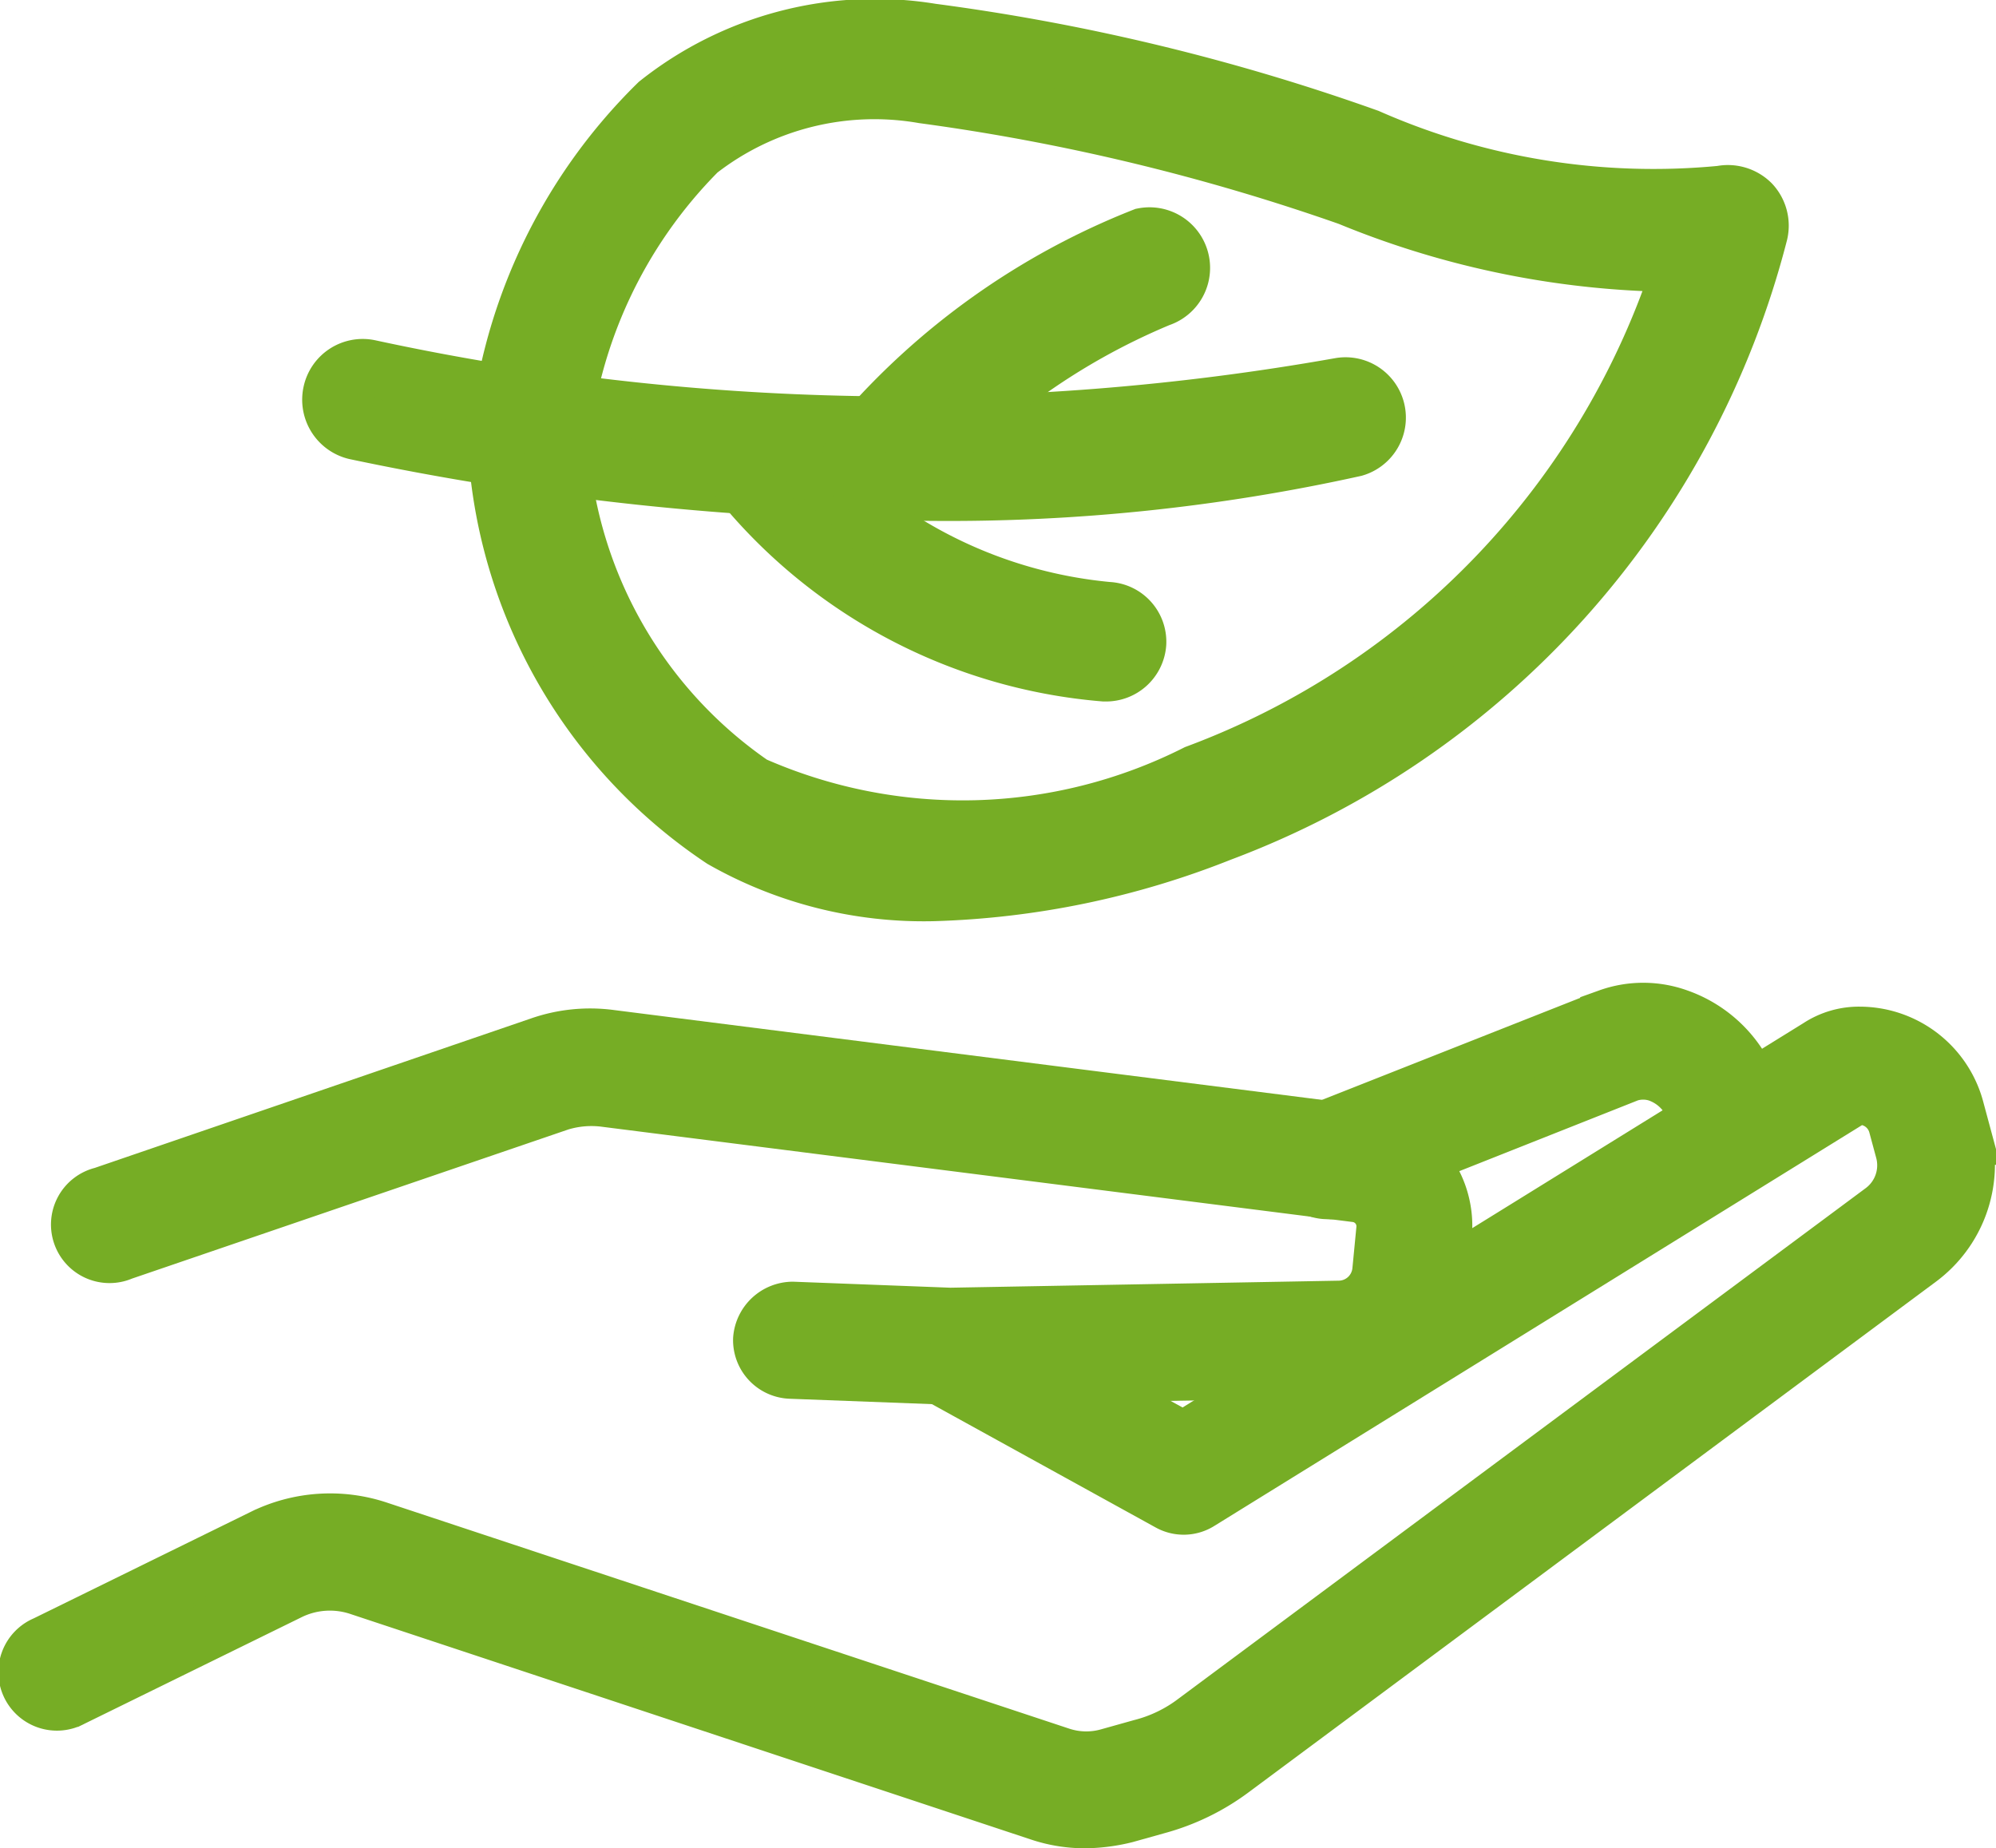
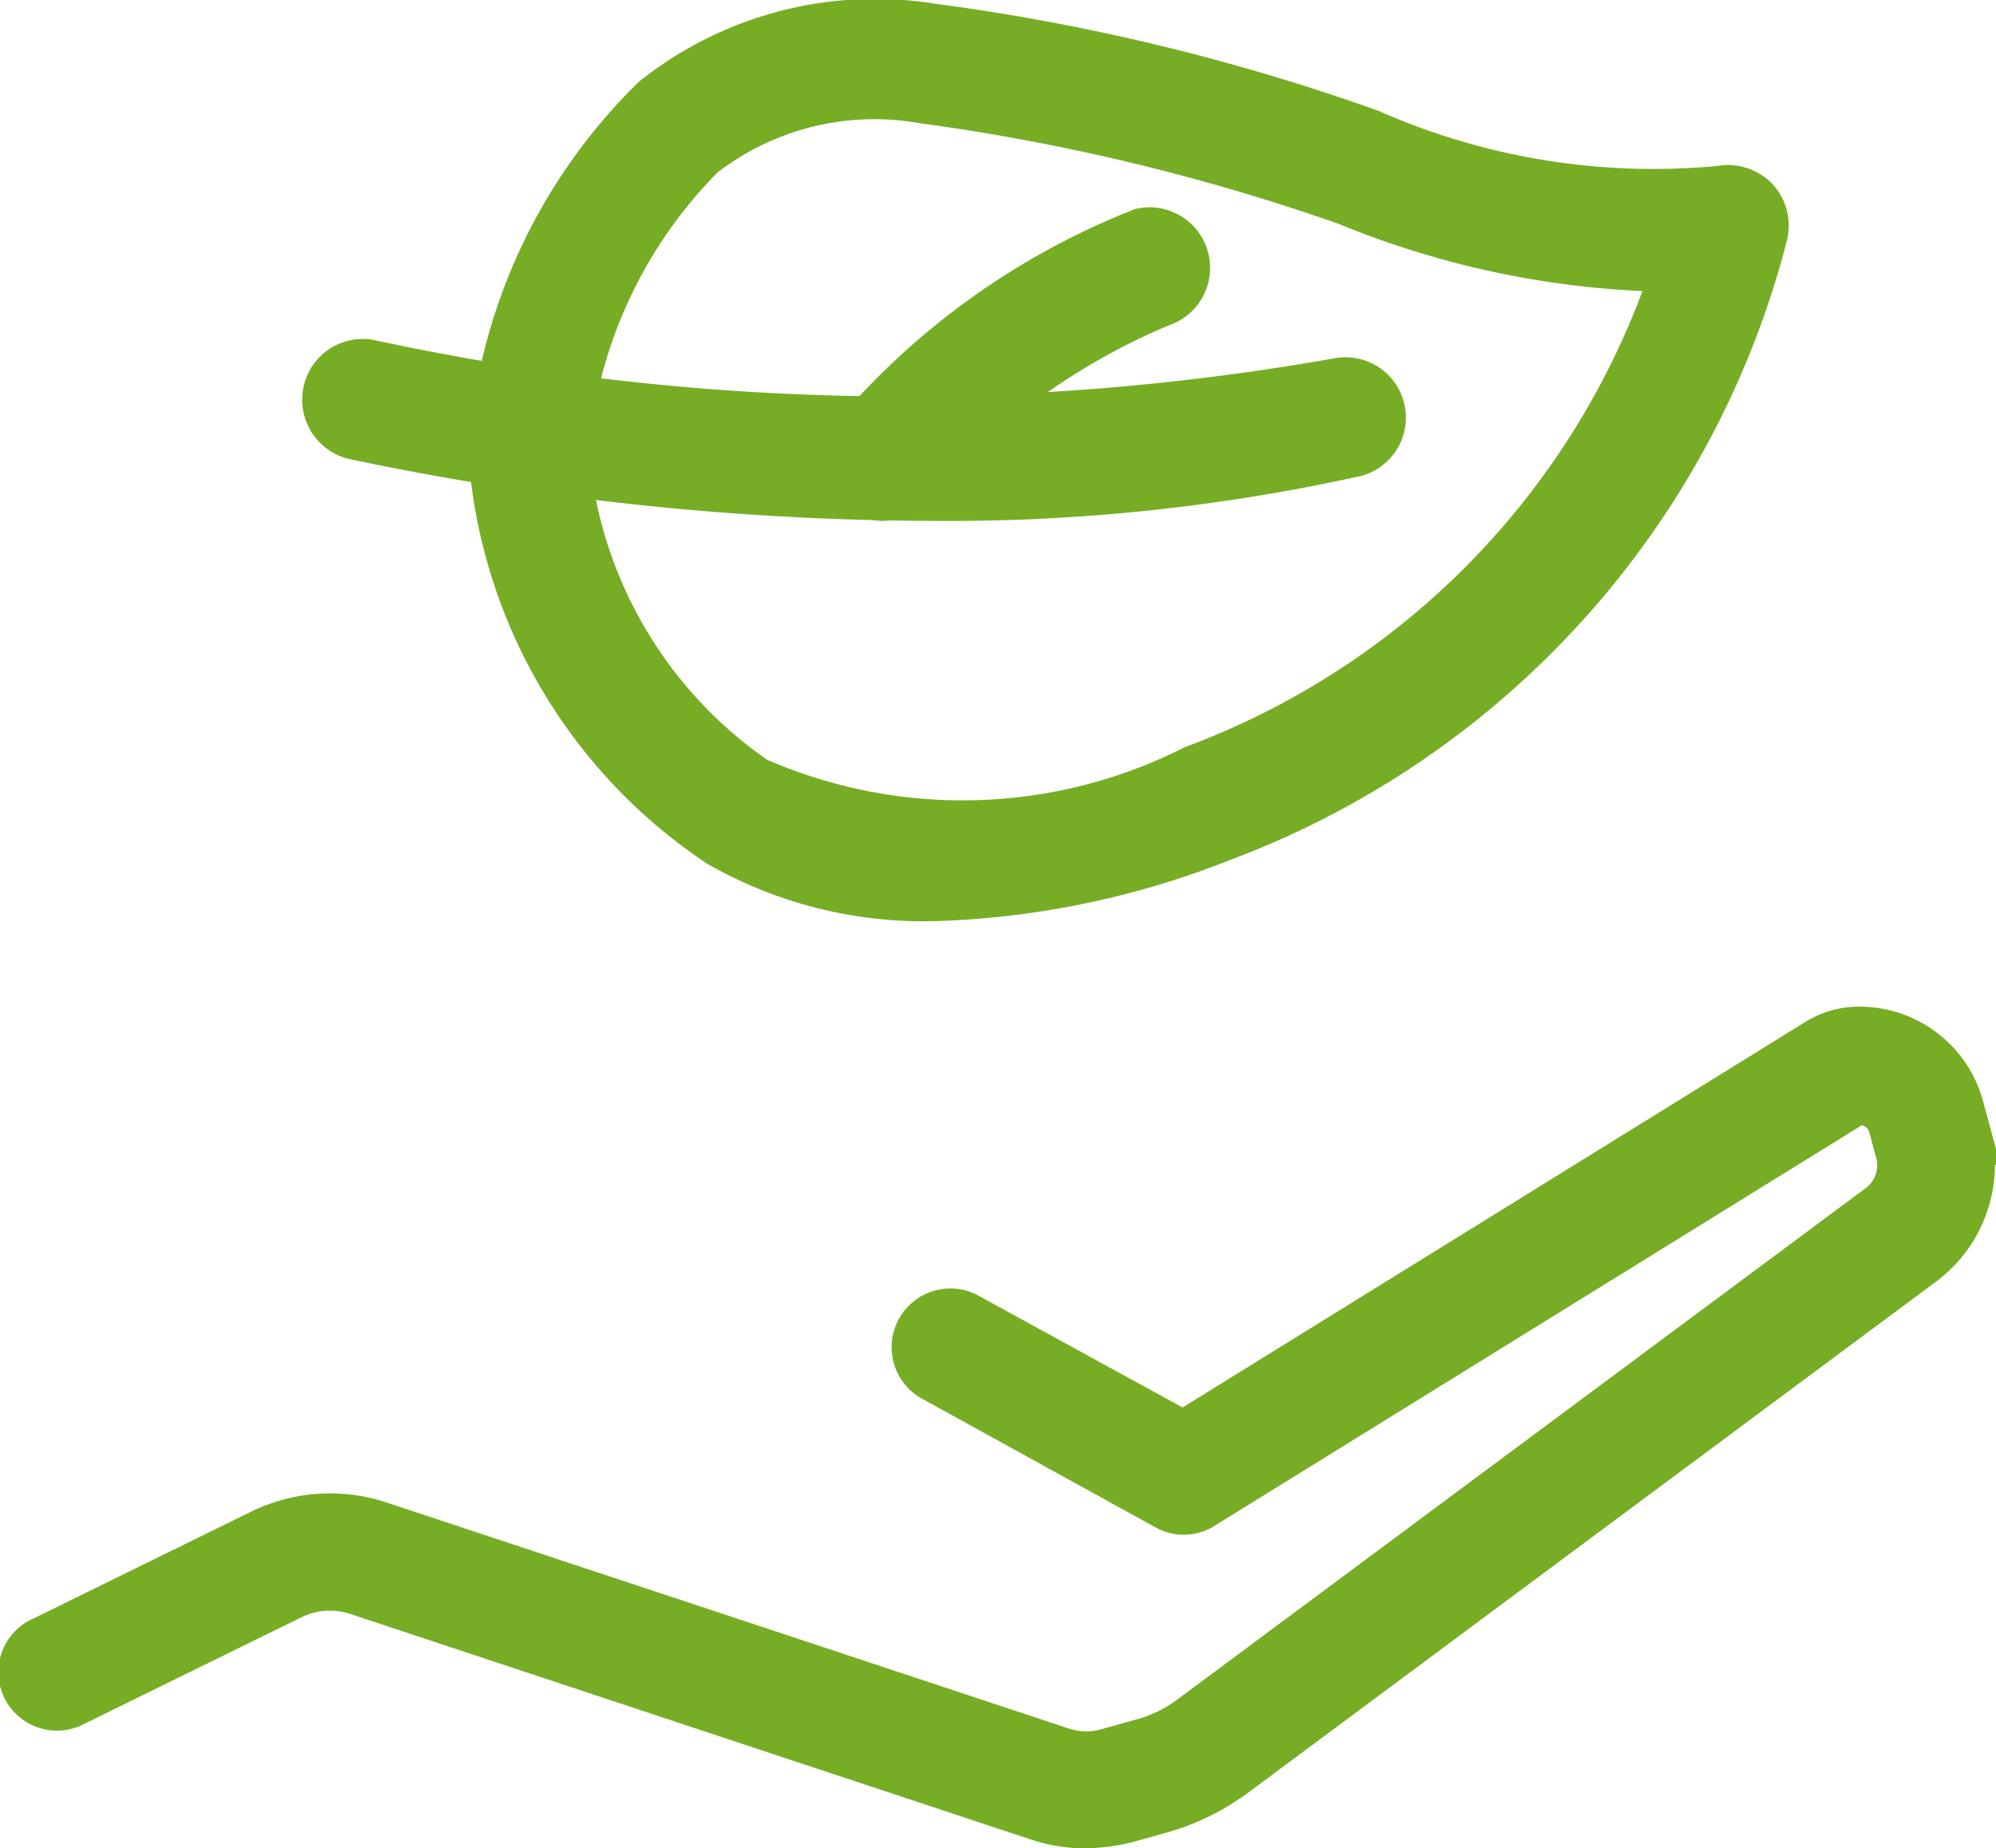
<svg xmlns="http://www.w3.org/2000/svg" width="17.559" height="16.262" viewBox="0 0 17.559 16.262">
  <g id="RSProsForm-Icons-09" transform="translate(0.251 0.251)">
    <g id="Group_131" data-name="Group 131" transform="translate(0 8.646)">
      <g id="Group_128" data-name="Group 128" transform="translate(0 0.212)">
        <path id="Path_58" data-name="Path 58" d="M12.155,20.513a1.243,1.243,0,0,1-.4-.062L5.763,18.465a.815.815,0,0,0-.627.044l-1.907.936A.265.265,0,1,1,3,18.968l1.907-.936a1.332,1.332,0,0,1,1.024-.071l5.994,1.986a.724.724,0,0,0,.433.009l.282-.079a1.327,1.327,0,0,0,.477-.23l6.047-4.493a.5.5,0,0,0,.185-.521l-.062-.23a.342.342,0,0,0-.335-.256.142.142,0,0,0-.079.026l-5.72,3.54a.259.259,0,0,1-.265.009l-2.066-1.139a.267.267,0,0,1,.256-.468l1.933,1.059,5.588-3.46a.644.644,0,0,1,.362-.106.877.877,0,0,1,.847.662l.062.23a1.035,1.035,0,0,1-.388,1.077l-6.047,4.493a1.955,1.955,0,0,1-.653.318l-.282.079A1.534,1.534,0,0,1,12.155,20.513Z" transform="translate(-2.851 -13.61)" fill="#76ad25" stroke="#76ad25" stroke-width="0.5" />
      </g>
      <g id="Group_129" data-name="Group 129" transform="translate(0.472 0.227)">
-         <path id="Path_59" data-name="Path 59" d="M11.017,16.613l-1.4-.053a.266.266,0,0,1-.256-.274.278.278,0,0,1,.274-.256l1.386.053,3.425-.062a.372.372,0,0,0,.362-.335l.035-.362a.288.288,0,0,0-.256-.318l-6.612-.839a.957.957,0,0,0-.388.035L3.734,15.519a.265.265,0,1,1-.168-.5L7.415,13.7a1.337,1.337,0,0,1,.618-.062l6.612.839a.817.817,0,0,1,.715.892l-.035.362a.9.9,0,0,1-.874.821Z" transform="translate(-3.385 -13.627)" fill="#76ad25" stroke="#76ad25" stroke-width="0.5" />
-       </g>
+         </g>
      <g id="Group_130" data-name="Group 130" transform="translate(11.165)">
-         <path id="Path_60" data-name="Path 60" d="M15.765,14.95a.265.265,0,0,1-.1-.512l2.569-1.015a.9.9,0,0,1,.609,0,1.054,1.054,0,0,1,.706.989v.079a.265.265,0,1,1-.53,0v-.079a.523.523,0,0,0-.353-.494.422.422,0,0,0-.256,0l-2.56,1.015A.132.132,0,0,1,15.765,14.95Z" transform="translate(-15.499 -13.37)" fill="#76ad25" stroke="#76ad25" stroke-width="0.5" />
-       </g>
+         </g>
    </g>
    <g id="Group_136" data-name="Group 136" transform="translate(2.658 0)">
      <g id="Group_132" data-name="Group 132" transform="translate(0 2.98)">
        <path id="Path_61" data-name="Path 61" d="M11.148,8.054a24.932,24.932,0,0,1-5.067-.538.286.286,0,0,1-.212-.344A.282.282,0,0,1,6.2,6.959a22.121,22.121,0,0,0,8.545.159.281.281,0,0,1,.124.547A16.5,16.5,0,0,1,11.148,8.054Z" transform="translate(-5.862 -6.952)" fill="#76ad25" stroke="#76ad25" stroke-width="0.5" />
      </g>
      <g id="Group_133" data-name="Group 133" transform="translate(3.529 3.52)">
-         <path id="Path_62" data-name="Path 62" d="M13.144,9.714h-.009a4.62,4.62,0,0,1-3.213-1.7.27.27,0,0,1,.044-.388.283.283,0,0,1,.4.053,4.128,4.128,0,0,0,2.8,1.483.277.277,0,0,1,.265.291A.281.281,0,0,1,13.144,9.714Z" transform="translate(-9.859 -7.563)" fill="#76ad25" stroke="#76ad25" stroke-width="0.5" />
-       </g>
+         </g>
      <g id="Group_134" data-name="Group 134" transform="translate(4.576 1.823)">
        <path id="Path_63" data-name="Path 63" d="M11.323,7.9a.3.3,0,0,1-.185-.071.28.28,0,0,1-.018-.4,6.361,6.361,0,0,1,2.5-1.783.283.283,0,0,1,.141.547A5.933,5.933,0,0,0,11.544,7.8.316.316,0,0,1,11.323,7.9Z" transform="translate(-11.046 -5.641)" fill="#76ad25" stroke="#76ad25" stroke-width="0.5" />
      </g>
      <g id="Group_135" data-name="Group 135" transform="translate(1.46)">
        <path id="Path_64" data-name="Path 64" d="M11.36,11.18A3.584,3.584,0,0,1,9.5,10.712,4.478,4.478,0,0,1,7.519,7.34c0-.018-.009-.044,0-.062A4.76,4.76,0,0,1,8.932,4.233a3.074,3.074,0,0,1,2.41-.627,18.7,18.7,0,0,1,3.84.927,6.228,6.228,0,0,0,3.107.5.294.294,0,0,1,.265.079.289.289,0,0,1,.071.265,7.675,7.675,0,0,1-4.741,5.279A7.408,7.408,0,0,1,11.36,11.18Zm-3.284-3.9a3.932,3.932,0,0,0,1.695,2.948,4.565,4.565,0,0,0,3.9-.1,7.073,7.073,0,0,0,4.273-4.484,7.708,7.708,0,0,1-2.931-.583,18.951,18.951,0,0,0-3.743-.9,2.515,2.515,0,0,0-1.977.494A4.228,4.228,0,0,0,8.076,7.278Z" transform="translate(-7.516 -3.576)" fill="#76ad25" stroke="#76ad25" stroke-width="0.5" />
      </g>
    </g>
  </g>
</svg>